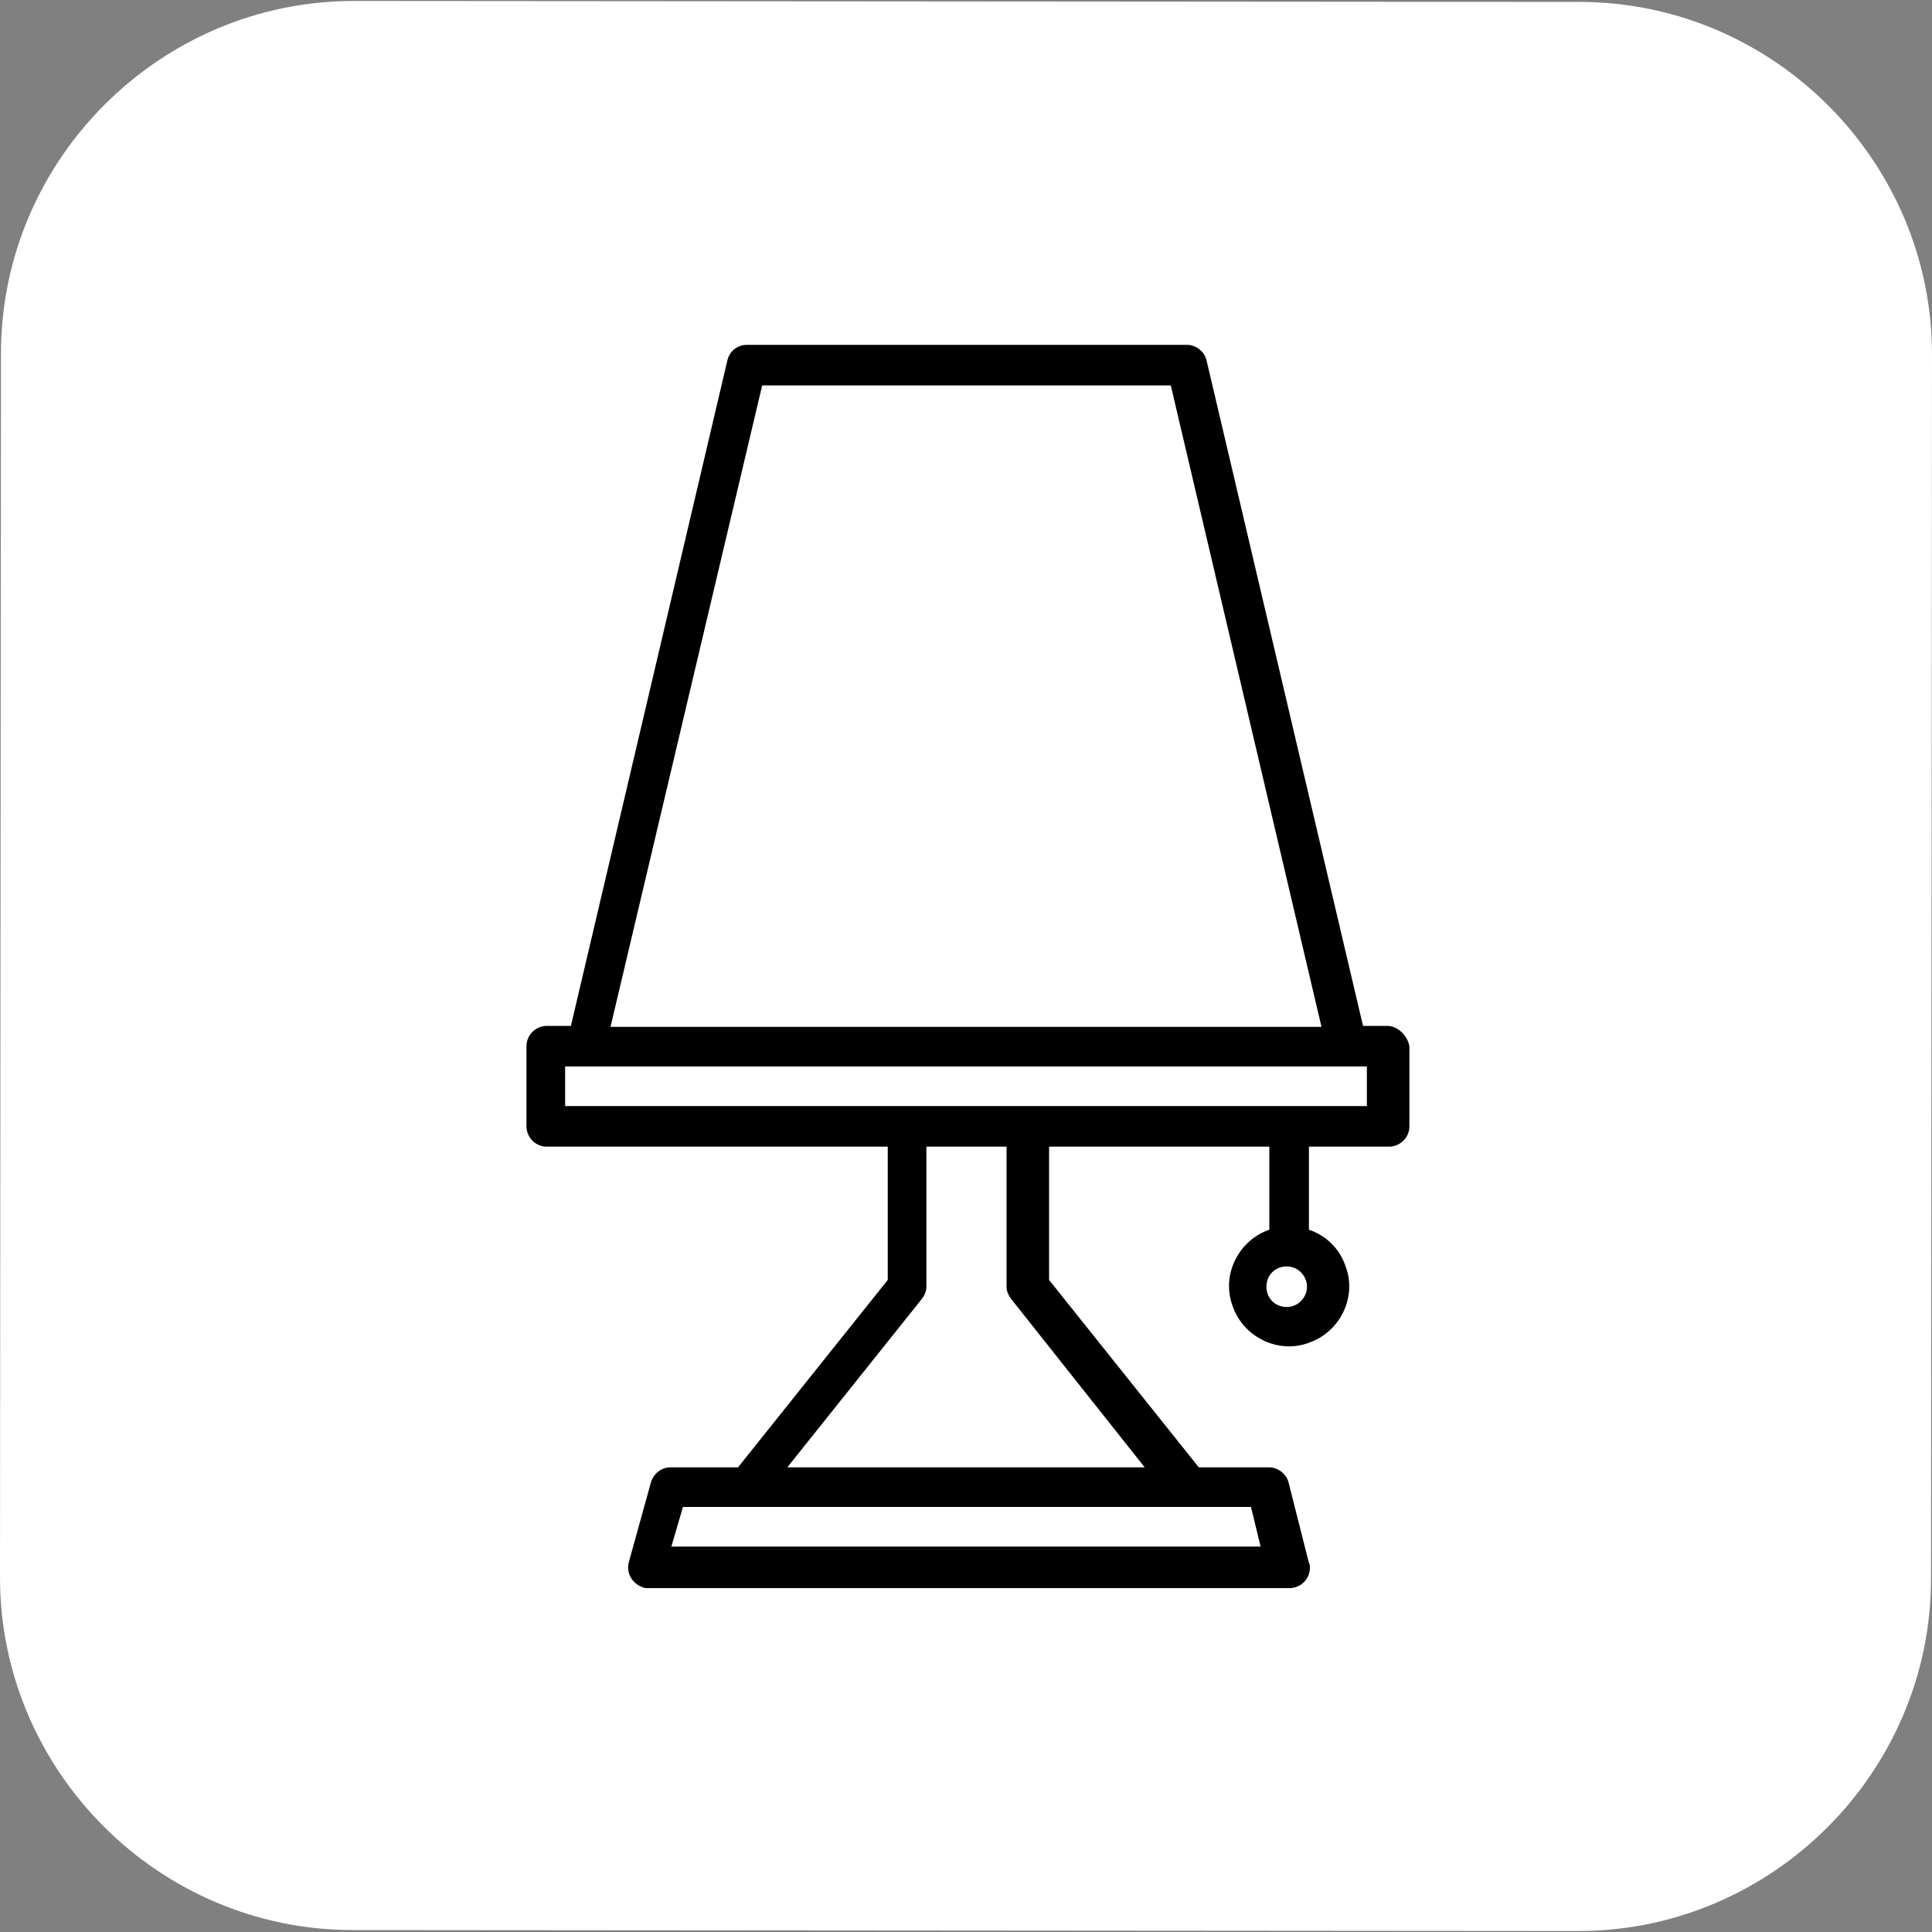
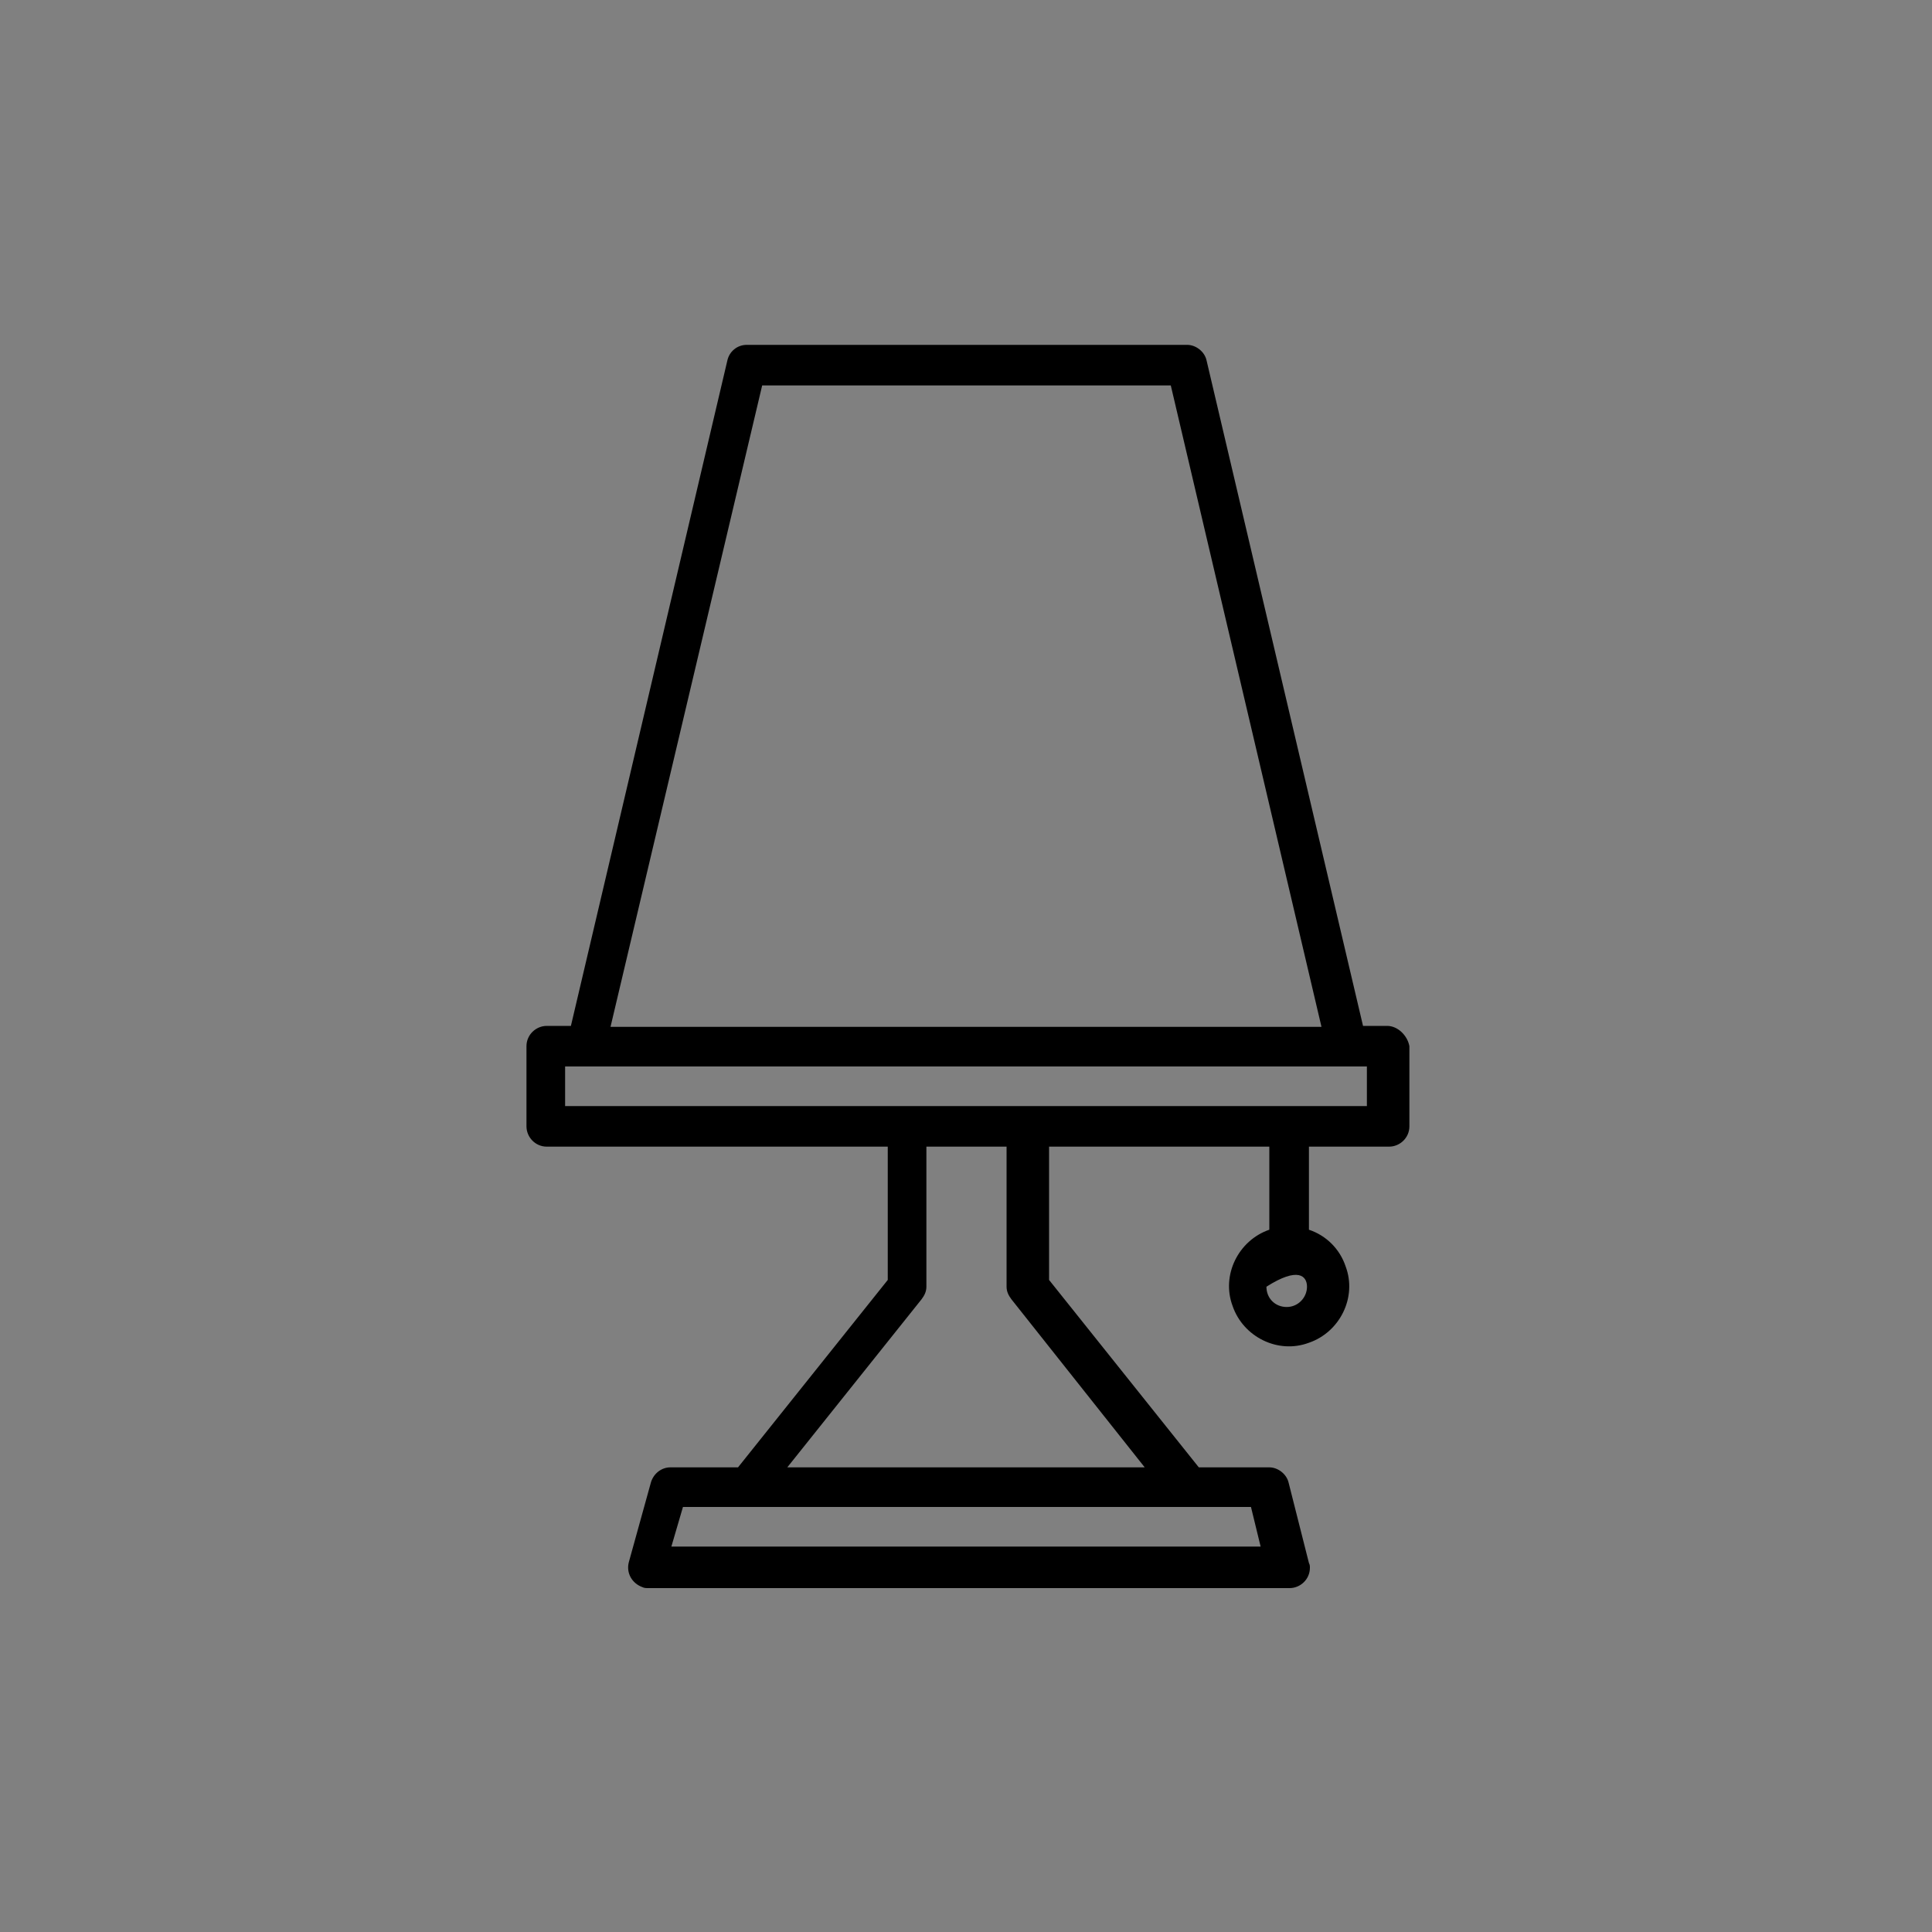
<svg xmlns="http://www.w3.org/2000/svg" version="1.1" id="Слой_1" x="0px" y="0px" viewBox="197.6 307.7 200 200" enable-background="new 197.6 307.7 200 200" xml:space="preserve">
  <rect x="197.6" y="307.7" width="200" height="200" fill="#808080" stroke="none" />
-   <path fill="#ffffff" d="M234.1,507.5c-20.1,0-36.5-16.5-36.5-36.5l0.1-126.7c0-20.1,16.5-36.5,36.5-36.5l126.9,0.1  c20.1,0,36.5,16.5,36.5,36.5l-0.1,126.7c0,20.1-16.5,36.5-36.5,36.5L234.1,507.5z" />
-   <path d="M341.2,413.9h-2.5L322.5,345c-0.2-0.9-1.1-1.6-2-1.6h-45.6c-1,0-1.8,0.7-2,1.6l-16.2,68.9h-2.5c-1.1,0-2.1,0.9-2.1,2.1v8.3  c0,1.1,0.9,2.1,2.1,2.1h35.3v13.8l-15.5,19.4h-7c-0.9,0-1.7,0.6-2,1.5l-2.3,8.3c-0.3,1.1,0.3,2.2,1.4,2.6c0.2,0.1,0.4,0.1,0.6,0.1  h66.4c1.1,0,2.1-0.9,2.1-2.1c0-0.2,0-0.3-0.1-0.5l-2.1-8.3c-0.2-0.9-1.1-1.6-2-1.6h-7.3l-15.5-19.4v-13.8h22.8v8.3  c0,0.1,0,0.2,0,0.3c-3.2,1.1-5,4.7-3.8,7.9c1.1,3.2,4.7,5,7.9,3.8c3.2-1.1,5-4.7,3.8-7.9c-0.6-1.8-2-3.2-3.8-3.8c0-0.1,0-0.2,0-0.3  v-8.3h8.3c1.1,0,2.1-0.9,2.1-2.1V416C343.3,414.9,342.3,413.9,341.2,413.9z M276.5,347.6h42.3l15.6,66.4h-73.6L276.5,347.6z   M327.1,463.7l1,4.1h-61l1.2-4.1H327.1z M316.1,459.6h-37l13.9-17.4c0.3-0.4,0.5-0.8,0.5-1.3v-14.5h8.3v14.5c0,0.5,0.2,0.9,0.5,1.3  L316.1,459.6z M332.9,440.9c0,1.1-0.9,2.1-2.1,2.1s-2.1-0.9-2.1-2.1s0.9-2.1,2.1-2.1C332,438.8,332.9,439.8,332.9,440.9z   M339.1,422.2h-83v-4.1h83V422.2z" />
+   <path d="M341.2,413.9h-2.5L322.5,345c-0.2-0.9-1.1-1.6-2-1.6h-45.6c-1,0-1.8,0.7-2,1.6l-16.2,68.9h-2.5c-1.1,0-2.1,0.9-2.1,2.1v8.3  c0,1.1,0.9,2.1,2.1,2.1h35.3v13.8l-15.5,19.4h-7c-0.9,0-1.7,0.6-2,1.5l-2.3,8.3c-0.3,1.1,0.3,2.2,1.4,2.6c0.2,0.1,0.4,0.1,0.6,0.1  h66.4c1.1,0,2.1-0.9,2.1-2.1c0-0.2,0-0.3-0.1-0.5l-2.1-8.3c-0.2-0.9-1.1-1.6-2-1.6h-7.3l-15.5-19.4v-13.8h22.8v8.3  c0,0.1,0,0.2,0,0.3c-3.2,1.1-5,4.7-3.8,7.9c1.1,3.2,4.7,5,7.9,3.8c3.2-1.1,5-4.7,3.8-7.9c-0.6-1.8-2-3.2-3.8-3.8c0-0.1,0-0.2,0-0.3  v-8.3h8.3c1.1,0,2.1-0.9,2.1-2.1V416C343.3,414.9,342.3,413.9,341.2,413.9z M276.5,347.6h42.3l15.6,66.4h-73.6L276.5,347.6z   M327.1,463.7l1,4.1h-61l1.2-4.1H327.1z M316.1,459.6h-37l13.9-17.4c0.3-0.4,0.5-0.8,0.5-1.3v-14.5h8.3v14.5c0,0.5,0.2,0.9,0.5,1.3  L316.1,459.6z M332.9,440.9c0,1.1-0.9,2.1-2.1,2.1s-2.1-0.9-2.1-2.1C332,438.8,332.9,439.8,332.9,440.9z   M339.1,422.2h-83v-4.1h83V422.2z" />
</svg>